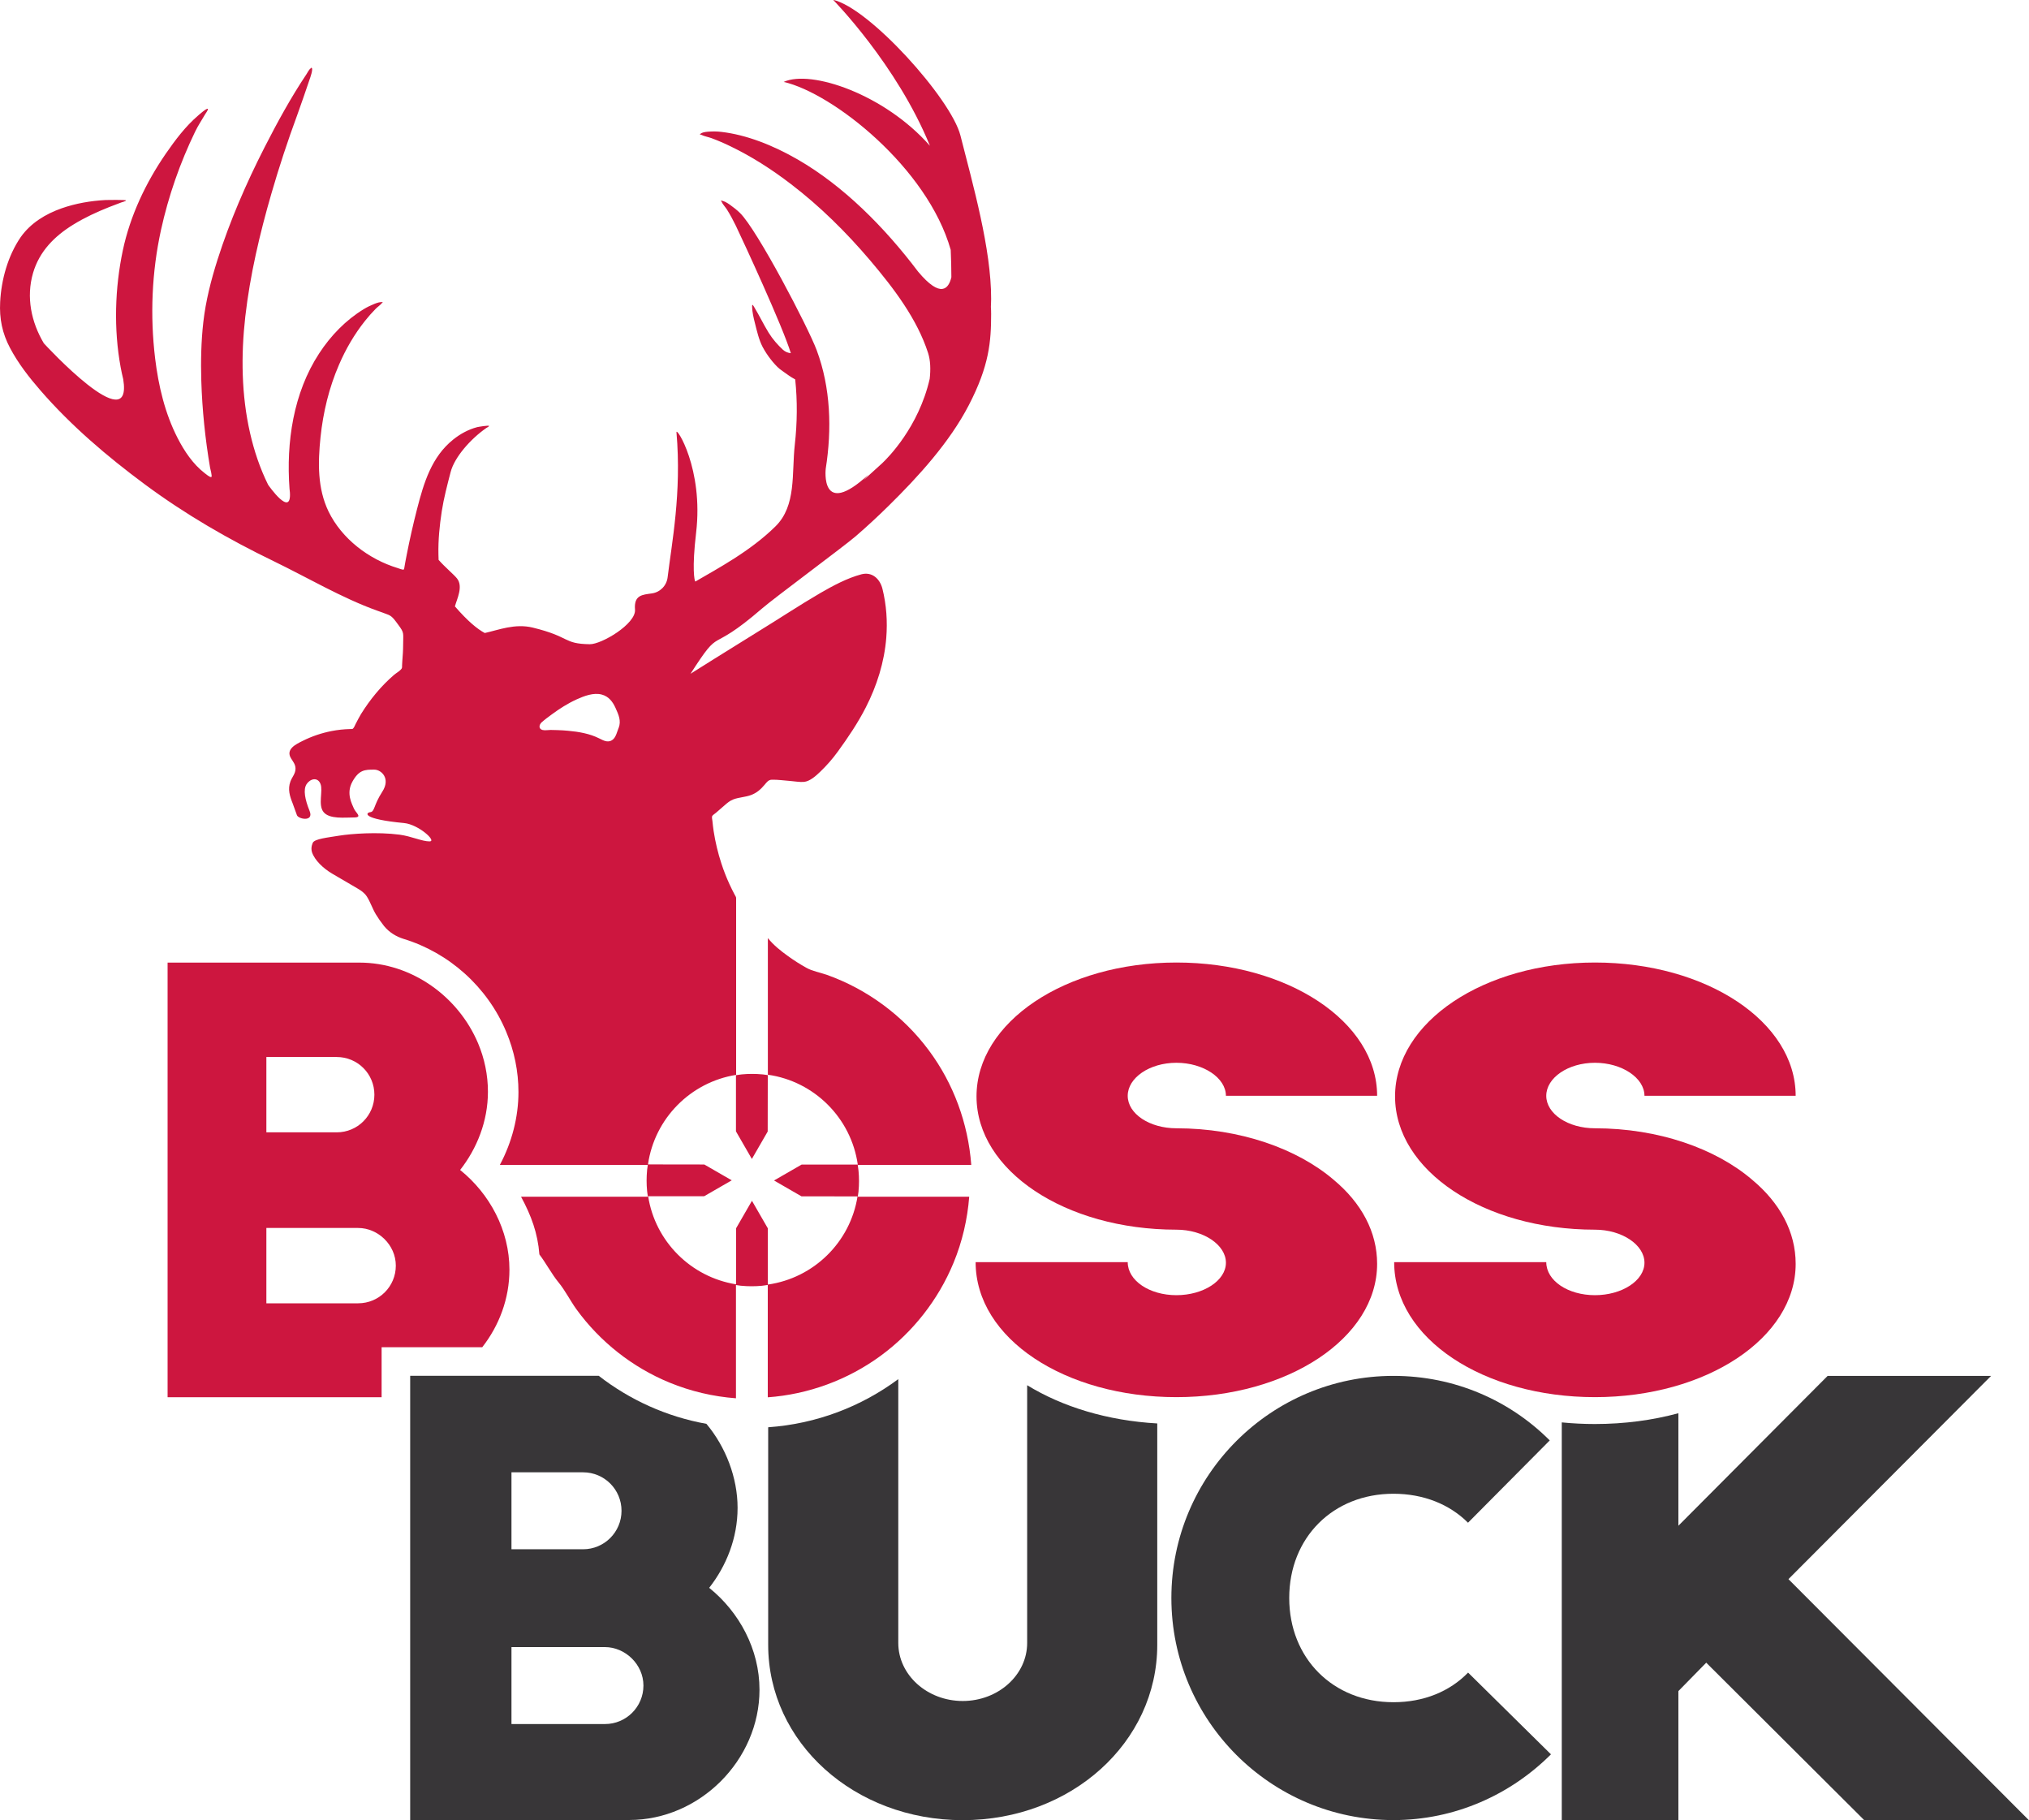
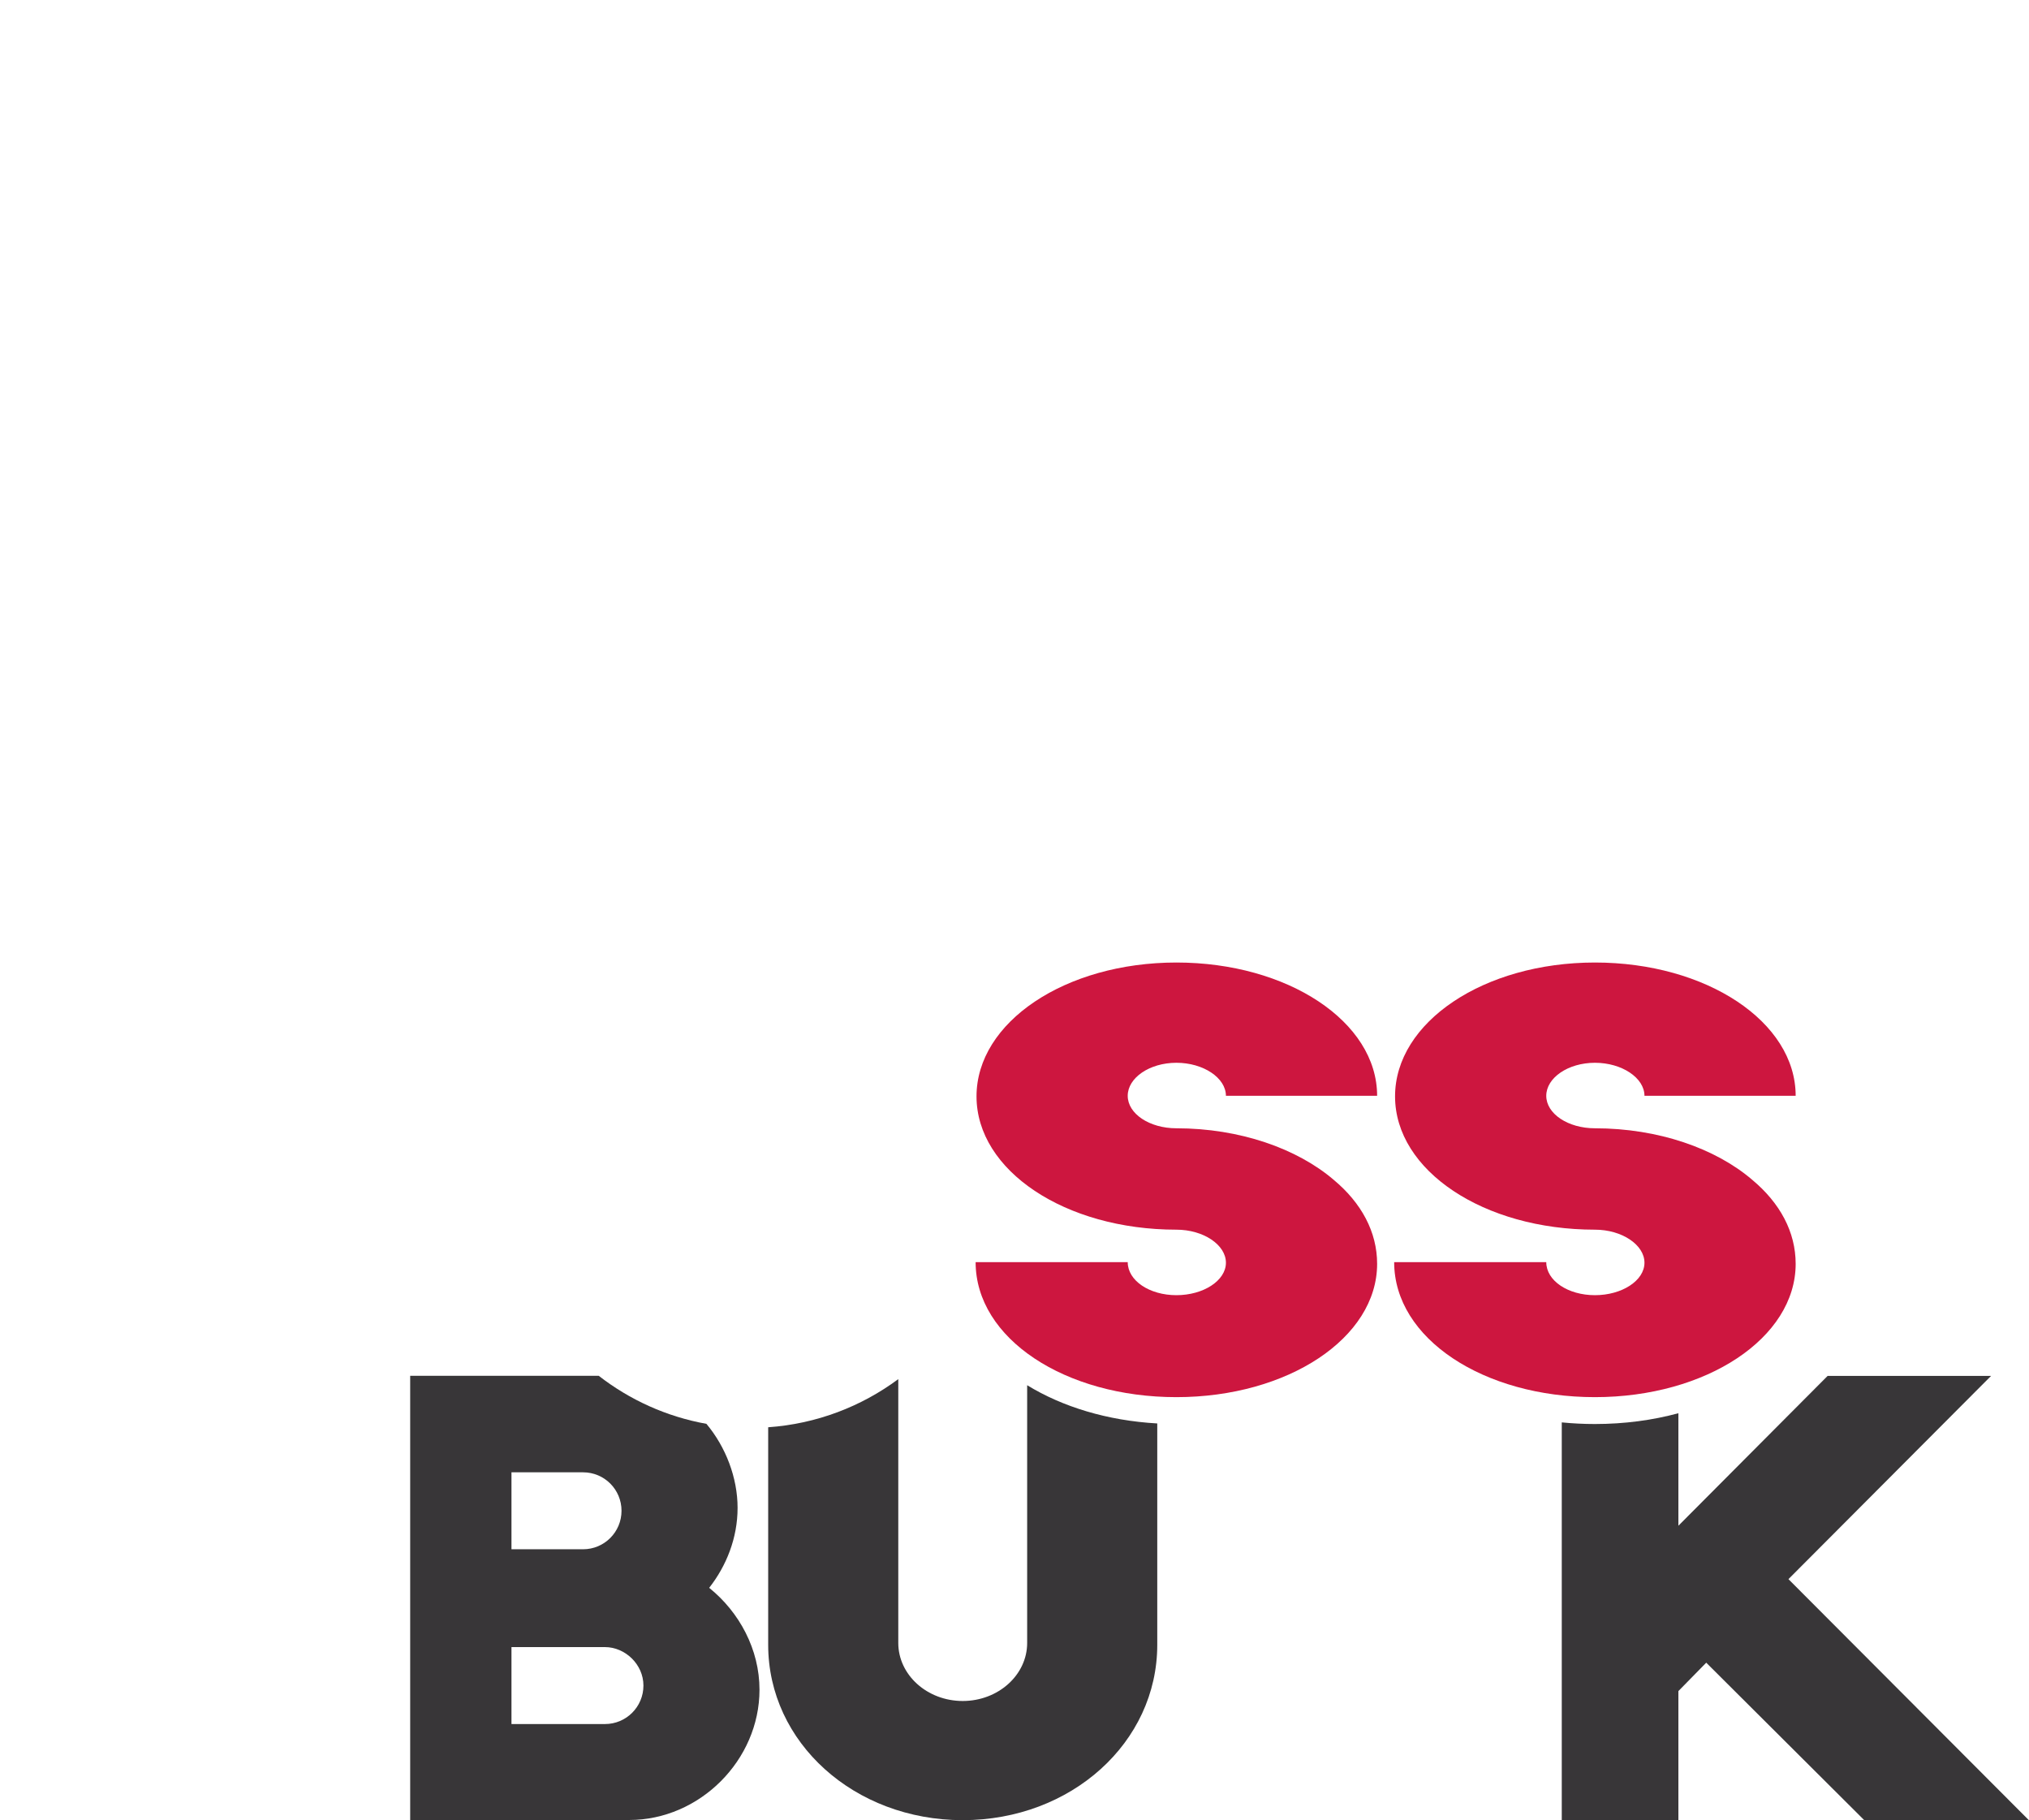
<svg xmlns="http://www.w3.org/2000/svg" id="a" viewBox="0 0 250 224.2">
  <path d="m220.38,194.51l24.95-25.02h-20.14l-18.39,18.46v-13.86c-3.17.86-6.64,1.33-10.29,1.33-1.39,0-2.75-.07-4.08-.2v49h14.37v-15.9l3.43-3.5,19.48,19.41h20.28l-29.62-29.69Z" style="fill:#383638;" />
  <path d="m74.54,212.38h-11.52v-9.48h11.52c2.48,0,4.74,2.12,4.74,4.74s-2.12,4.74-4.74,4.74m-11.52-31.01h8.82c2.63,0,4.74,2.12,4.74,4.74s-2.12,4.74-4.74,4.74h-8.82v-9.48Zm24.36,14.23c2.12-2.7,3.5-6.13,3.5-9.85s-1.46-7.51-3.84-10.35c-4.94-.89-9.46-2.96-13.27-5.92h-23.23v54.72h26.99c8.68,0,16.05-7.37,16.05-16.05,0-4.96-2.48-9.56-6.2-12.55" style="fill:#383638;" />
  <path d="m126.56,202.39c0,3.94-3.56,7.15-7.94,7.15s-7.94-3.21-7.94-7.15v-32.5c-4.54,3.37-10.05,5.51-16.03,5.93v26.8c0,12.04,10.61,21.6,23.97,21.6s23.97-9.56,23.97-21.6v-27.27c-6.16-.35-11.69-2.05-16.03-4.71v31.76Z" style="fill:#383638;" />
-   <path d="m171.69,209.69c-7.44,0-12.84-5.4-12.84-12.84s5.4-12.84,12.84-12.84c3.72,0,6.93,1.31,9.19,3.57l10.07-10.14c-4.96-4.96-11.75-7.95-19.26-7.95-15.1,0-27.36,12.26-27.36,27.36s12.26,27.36,27.36,27.36c7.59,0,14.45-3.14,19.41-8.1l-10.21-10.07c-2.26,2.33-5.47,3.65-9.19,3.65" style="fill:#383638;" />
  <path d="m215.9,145.34c-4.5-3.86-11.56-6.35-19.38-6.35-3.32,0-6-1.79-6-4s2.68-4.07,6-4.07,6.1,1.86,6.1,4.07h18.63c0-9.14-11.03-16.42-24.73-16.42s-24.63,7.35-24.63,16.49,10.92,16.42,24.63,16.42c3.32,0,6.1,1.86,6.1,4.07s-2.78,4-6.1,4-6-1.78-6-4.07h-18.74c0,9.42,11.03,16.63,24.74,16.63s24.73-7.28,24.73-16.42c0-3.93-1.93-7.5-5.35-10.35" style="fill:#cd163f;" />
-   <path d="m93.93,132.35c-.41-.04-.83-.06-1.26-.06s-.85.02-1.27.06c-.22.02-.43.06-.64.09-.03,0-.05,0-.08.01h0v6.92l1.96,3.4,1.95-3.38v-.02s.01-6.93.01-6.93h0c-.21-.03-.42-.07-.63-.09-.01,0-.02,0-.04,0" style="fill:#cd163f;" />
-   <path d="m76.21,89.7c-.17.42-.3,1.02-.63,1.34-.56.54-1.16.22-1.73-.07-1.18-.6-2.55-.83-3.86-.95-.44-.04-.88-.07-1.32-.08-.27-.01-.55-.01-.82-.02-.3,0-.73.08-1.02,0-.51-.15-.4-.66-.09-.94.39-.35.82-.66,1.24-.97.96-.71,1.98-1.36,3.08-1.86.91-.41,2.07-.86,3.08-.59.87.23,1.36.89,1.71,1.67.36.8.72,1.57.37,2.46m43.45,53.78c-.39-5.1-2.18-10-5.24-14.1-3.17-4.26-7.59-7.52-12.57-9.29-.83-.29-1.76-.44-2.52-.87-.77-.43-1.51-.9-2.23-1.42-.92-.66-1.79-1.35-2.5-2.23v16.83c5.73.81,10.26,5.34,11.08,11.07h-6.92l-3.4,1.96,3.38,1.95h.02s6.89.01,6.89.01c-.89,5.63-5.39,10.06-11.05,10.86h0v-6.92l-1.96-3.4-1.95,3.38v.02s-.01,6.89-.01,6.89c-5.56-.89-9.96-5.28-10.83-10.85h6.9l3.4-1.96-3.38-1.95h-.02s-6.92-.01-6.92-.01c.81-5.65,5.23-10.13,10.86-11.03v-21.82c-.03-.14-.11-.25-.18-.38-.22-.42-.44-.85-.64-1.29-.38-.83-.71-1.67-.99-2.53-.43-1.31-.75-2.65-.96-4.01-.06-.41-.11-.82-.15-1.24-.01-.14-.09-.44-.04-.58.06-.16.35-.32.47-.43.35-.31.7-.61,1.06-.92.34-.3.67-.58,1.1-.74.69-.26,1.46-.27,2.16-.53.71-.26,1.21-.71,1.69-1.28.24-.29.46-.6.87-.61.77-.02,1.57.11,2.33.16.52.04,1.1.15,1.62.11.75-.06,1.51-.76,2.04-1.27.79-.76,1.52-1.59,2.16-2.48,1.25-1.72,2.46-3.51,3.43-5.41,1.37-2.67,2.29-5.59,2.53-8.59.16-2.02.02-4.06-.47-6.03-.3-1.22-1.27-2.15-2.61-1.79-1.75.47-3.48,1.4-5.04,2.3-2.59,1.51-5.1,3.18-7.65,4.74-1.81,1.12-3.61,2.24-5.42,3.37-.98.62-1.96,1.23-2.93,1.84,3.98-6.19,1.96-2.12,8.81-8.04,1.5-1.3,10.08-7.64,11.54-8.9,1.39-1.2,2.74-2.45,4.05-3.74,3.68-3.62,7.51-7.82,9.89-12.41,2.52-4.86,2.75-7.82,2.75-11.25,0-.29-.01-.58-.03-.86.01-.33.03-.65.03-.98.02-6.14-2.24-14.06-3.78-20.12-1.15-4.54-11.25-15.74-15.69-16.72,0,0,7.84,7.95,11.93,17.98-5.61-6.37-14.67-9.41-18.02-7.87,6.04,1.38,17.71,10.55,20.58,20.69.05,1.15.08,2.27.08,3.37-.32,1.37-1.27,2.7-4.1-.69,0,0,0,0,0,0-4.18-5.53-9.21-10.56-14.81-13.8-3.1-1.79-6.35-3.05-9.4-3.41-.57-.07-1.11-.07-1.65-.03-.39.03-.81.09-1.04.34.05.01.11.02.17.04.4.2.87.27,1.28.42.8.3,1.6.64,2.39,1.03,2.53,1.22,5.03,2.81,7.41,4.64,3.51,2.68,6.77,5.89,9.72,9.36,2.97,3.5,5.81,7.25,7.16,11.43.3.93.33,2.03.2,3.19-1.37,5.97-5.18,9.76-5.85,10.39-.68.63-1.44,1.32-2.29,2.08.19-.22.38-.43.58-.66-5.98,5.51-5.25-.74-5.25-.74h0c.77-4.89.61-9.97-1.11-14.59-1.04-2.8-7.33-14.85-9.46-16.92-.39-.38-.83-.72-1.28-1.04-.33-.23-.71-.46-1.09-.48.03.04.08.08.1.12.15.35.48.68.68,1,.4.64.76,1.31,1.09,1.99.97,2.03,5.76,12.37,6.77,15.69-.35-.04-.68-.16-.98-.43-.62-.58-1.25-1.28-1.75-2.09-.62-1-1.15-2.12-1.76-3.12-.09-.14-.29-.58-.28-.08.02.7.18,1.35.33,1.95.27,1.07.51,2.13.96,2.99.27.52.66,1.1.99,1.52.31.4.73.89,1.13,1.21.06.05.19.14.34.25.36.25.96.72,1.56,1.03.28,2.66.25,5.36-.05,8.03-.4,3.57.22,7.51-2.38,10.07-3.09,3.06-7.19,5.23-9.86,6.79-.02,0-.03,0-.03,0-.09-.14-.42-1.51.11-6.01.93-7.88-2.48-13.13-2.42-12.36.65,7.48-.59,13.68-1.09,17.85-.12,1.03-.92,1.85-1.94,1.99-1.16.17-2.23.18-2.08,2,.14,1.75-4.13,4.29-5.58,4.26-3.31-.05-2.34-.91-7.03-2.05-2.19-.53-4.22.3-5.9.67-.92-.49-2.09-1.45-3.68-3.28.26-.94,1.04-2.45.26-3.44-.41-.51-1.44-1.35-2.27-2.29-.01-.23-.02-.45-.02-.66-.04-1.78.14-3.57.41-5.33.25-1.61.68-3.24,1.09-4.82.47-1.83,2.45-4.08,4.39-5.43.05-.04.34-.18.35-.25.02-.13-1.4.12-1.47.14-1.07.28-2.08.83-2.94,1.52-2.67,2.13-3.63,5.32-4.46,8.55-.48,1.87-.91,3.76-1.28,5.66-.11.58-.23,1.16-.32,1.75-.02.02-.04.05-.06.07-.18.03-.62-.16-.73-.19-3.56-1.08-6.88-3.6-8.52-6.97-1.38-2.86-1.31-6.04-.99-9.14.32-3.07,1.05-6.11,2.28-8.94.83-1.93,1.9-3.77,3.21-5.41.41-.52.85-1.01,1.31-1.48.23-.24.58-.46.78-.72.02-.03.07-.06.11-.09-.33-.06-.71.07-1.04.2-.45.18-.89.39-1.3.64-2.23,1.35-4.1,3.29-5.52,5.47-3.18,4.86-4.07,10.95-3.65,16.65.01.16.03.33.05.49.19,3.15-2.62-.86-2.69-.97-1-2.02-1.72-4.17-2.22-6.36-1.07-4.69-1.13-9.57-.59-14.34.59-5.14,1.78-10.21,3.22-15.17.94-3.25,2-6.47,3.17-9.64.54-1.47,1.03-2.95,1.54-4.43.04-.11.51-1.38.21-1.43-.03,0-.07.08-.09.09-.2.13-.38.52-.51.71-1.92,2.87-3.59,5.93-5.16,9-2.28,4.47-4.28,9.08-5.8,13.85-.8,2.52-1.45,5.06-1.75,7.69-.27,2.39-.32,4.81-.25,7.21.11,3.59.48,7.17,1.08,10.71.03.15.29,1.1.16,1.16-.17.08-.72-.4-.83-.48-1.44-1.11-2.51-2.72-3.33-4.32-1.56-3.04-2.36-6.44-2.77-9.82-.63-5.27-.41-10.61.72-15.79.92-4.19,2.34-8.27,4.21-12.13.18-.37.38-.73.6-1.09.21-.34.42-.68.62-1.03.06-.1.4-.56.35-.68-.08-.18-1.1.72-1.22.83-1.55,1.33-2.79,2.99-3.95,4.66-2.48,3.6-4.4,7.65-5.31,11.94-.98,4.65-1.13,9.69-.27,14.37.09.5.2,1,.32,1.49,0,0,0,0,0,0,1.23,7.54-9.64-4.26-9.78-4.42-1.55-2.6-2.2-5.68-1.33-8.66.78-2.67,2.65-4.55,4.99-5.98,1.38-.85,2.86-1.53,4.36-2.13.5-.2,1.01-.39,1.52-.58.07-.02.58-.16.59-.25.01-.09-2.39-.06-2.52-.05-1.83.1-3.67.41-5.41,1.02-1.97.69-3.83,1.82-5.05,3.55C.97,31.52.16,34.45.02,37.2c-.11,2.06.26,3.86,1.22,5.67,1,1.89,2.33,3.6,3.73,5.21,3.78,4.36,8.25,8.16,12.88,11.59,4.95,3.67,10.3,6.77,15.85,9.45,4.15,2.01,8.42,4.54,12.73,6.09.47.17.95.33,1.42.52.54.22.87.77,1.21,1.22.79,1.05.61,1.01.61,2.54,0,.65-.05,1.3-.1,1.94-.01.18-.03.36-.03.54,0,.23.02.33-.13.49-.22.25-.59.45-.85.67-1.6,1.37-2.98,3.06-4.09,4.85-.24.39-.44.81-.66,1.22-.08.15-.14.33-.24.46-.13.18-.14.14-.42.15-.78.02-1.55.1-2.31.25-1.22.24-2.41.64-3.53,1.2-.83.41-2.15,1.03-1.45,2.16.25.41.54.73.55,1.25.01.64-.43,1.05-.63,1.61-.34.94-.08,1.79.27,2.66.16.4.35,1.01.51,1.41.07.55,2.16.97,1.59-.44-.57-1.41-.82-2.64-.37-3.32.45-.68,1.37-.89,1.71-.02.34.87-.34,2.58.38,3.47.73.89,2.6.66,3.73.66,1.13,0,.22-.57,0-1.11-.22-.55-.99-1.84-.18-3.3.81-1.46,1.53-1.49,2.71-1.48.83,0,2.05,1.07.96,2.74-1.08,1.67-.9,2.43-1.47,2.5-.57.07-1.09.84,4.17,1.34,1.77.17,4.08,2.26,3.14,2.26s-2.22-.63-3.7-.83c-2.78-.36-5.95-.11-7.42.12-1.47.24-3.05.4-3.27.88,0,0-.29.56-.1,1.16.33.99,1.38,1.99,2.5,2.65,1.03.6,2.05,1.2,3.08,1.8.46.27.88.55,1.18,1.01.44.69.69,1.5,1.12,2.21.28.46.59.9.92,1.32.03.04.06.08.09.12.62.75,1.46,1.28,2.4,1.57,5.55,1.69,10.31,5.87,12.64,11.44,1,2.38,1.51,4.88,1.51,7.42,0,3.09-.8,6.18-2.29,8.98h18.22s0,.04,0,.05c-.03.19-.06.38-.08.58,0,.01,0,.02,0,.04-.04.41-.06.83-.06,1.26s.02.85.06,1.27c.02.22.06.43.09.64,0,0,0,0,0,.01,0,.02,0,.04,0,.07h-15.62c1.27,2.36,2.05,4.48,2.26,7.11.76.99,1.54,2.45,2.34,3.42.85,1.03,1.45,2.27,2.24,3.36,2.9,3.99,6.9,7.14,11.46,9.01,2.6,1.07,5.37,1.72,8.18,1.93v-13.95c.21.03.42.07.63.09.01,0,.02,0,.04,0,.41.04.83.06,1.26.06s.85-.02,1.27-.06c.22-.02.43-.06.64-.09.03,0,.05,0,.08-.01v13.84c5-.36,9.84-2.14,13.89-5.1,3.98-2.91,7.12-6.91,9-11.47,1.07-2.59,1.71-5.34,1.93-8.14h-13.73s0-.05.01-.08c.03-.18.06-.37.08-.55,0-.01,0-.02,0-.04.04-.41.06-.83.06-1.26s-.02-.85-.06-1.27c-.02-.22-.06-.43-.09-.64,0-.01,0-.03,0-.04,0-.01,0-.03,0-.04h13.98Z" style="fill:#cd163f;" />
  <path d="m144.95,130.92c3.32,0,6.1,1.86,6.1,4.07h18.63c0-9.14-11.03-16.42-24.73-16.42s-24.63,7.35-24.63,16.49,10.92,16.42,24.63,16.42c3.32,0,6.1,1.86,6.1,4.07s-2.78,4-6.1,4-6-1.79-6-4.07h-18.74c0,9.42,11.03,16.63,24.74,16.63s24.73-7.28,24.73-16.42c0-3.93-1.93-7.5-5.35-10.35-4.5-3.85-11.56-6.35-19.38-6.35-3.32,0-6-1.79-6-4s2.68-4.07,6-4.07" style="fill:#cd163f;" />
-   <path d="m44.13,160.55h-11.31v-9.28h11.31c2.43,0,4.64,2.07,4.64,4.64s-2.07,4.64-4.64,4.64m-11.31-30.34h8.67c2.57,0,4.64,2.07,4.64,4.64s-2.07,4.64-4.64,4.64h-8.67v-9.28Zm23.87,13.92c2.07-2.64,3.43-6,3.43-9.64,0-2.09-.43-4.11-1.21-5.96-2.42-5.75-8.16-9.95-14.63-9.95h-23.63v53.54h26.37v-6.16h12.4c2.09-2.67,3.35-6,3.35-9.55,0-4.85-2.43-9.35-6.07-12.28" style="fill:#cd163f;" />
</svg>